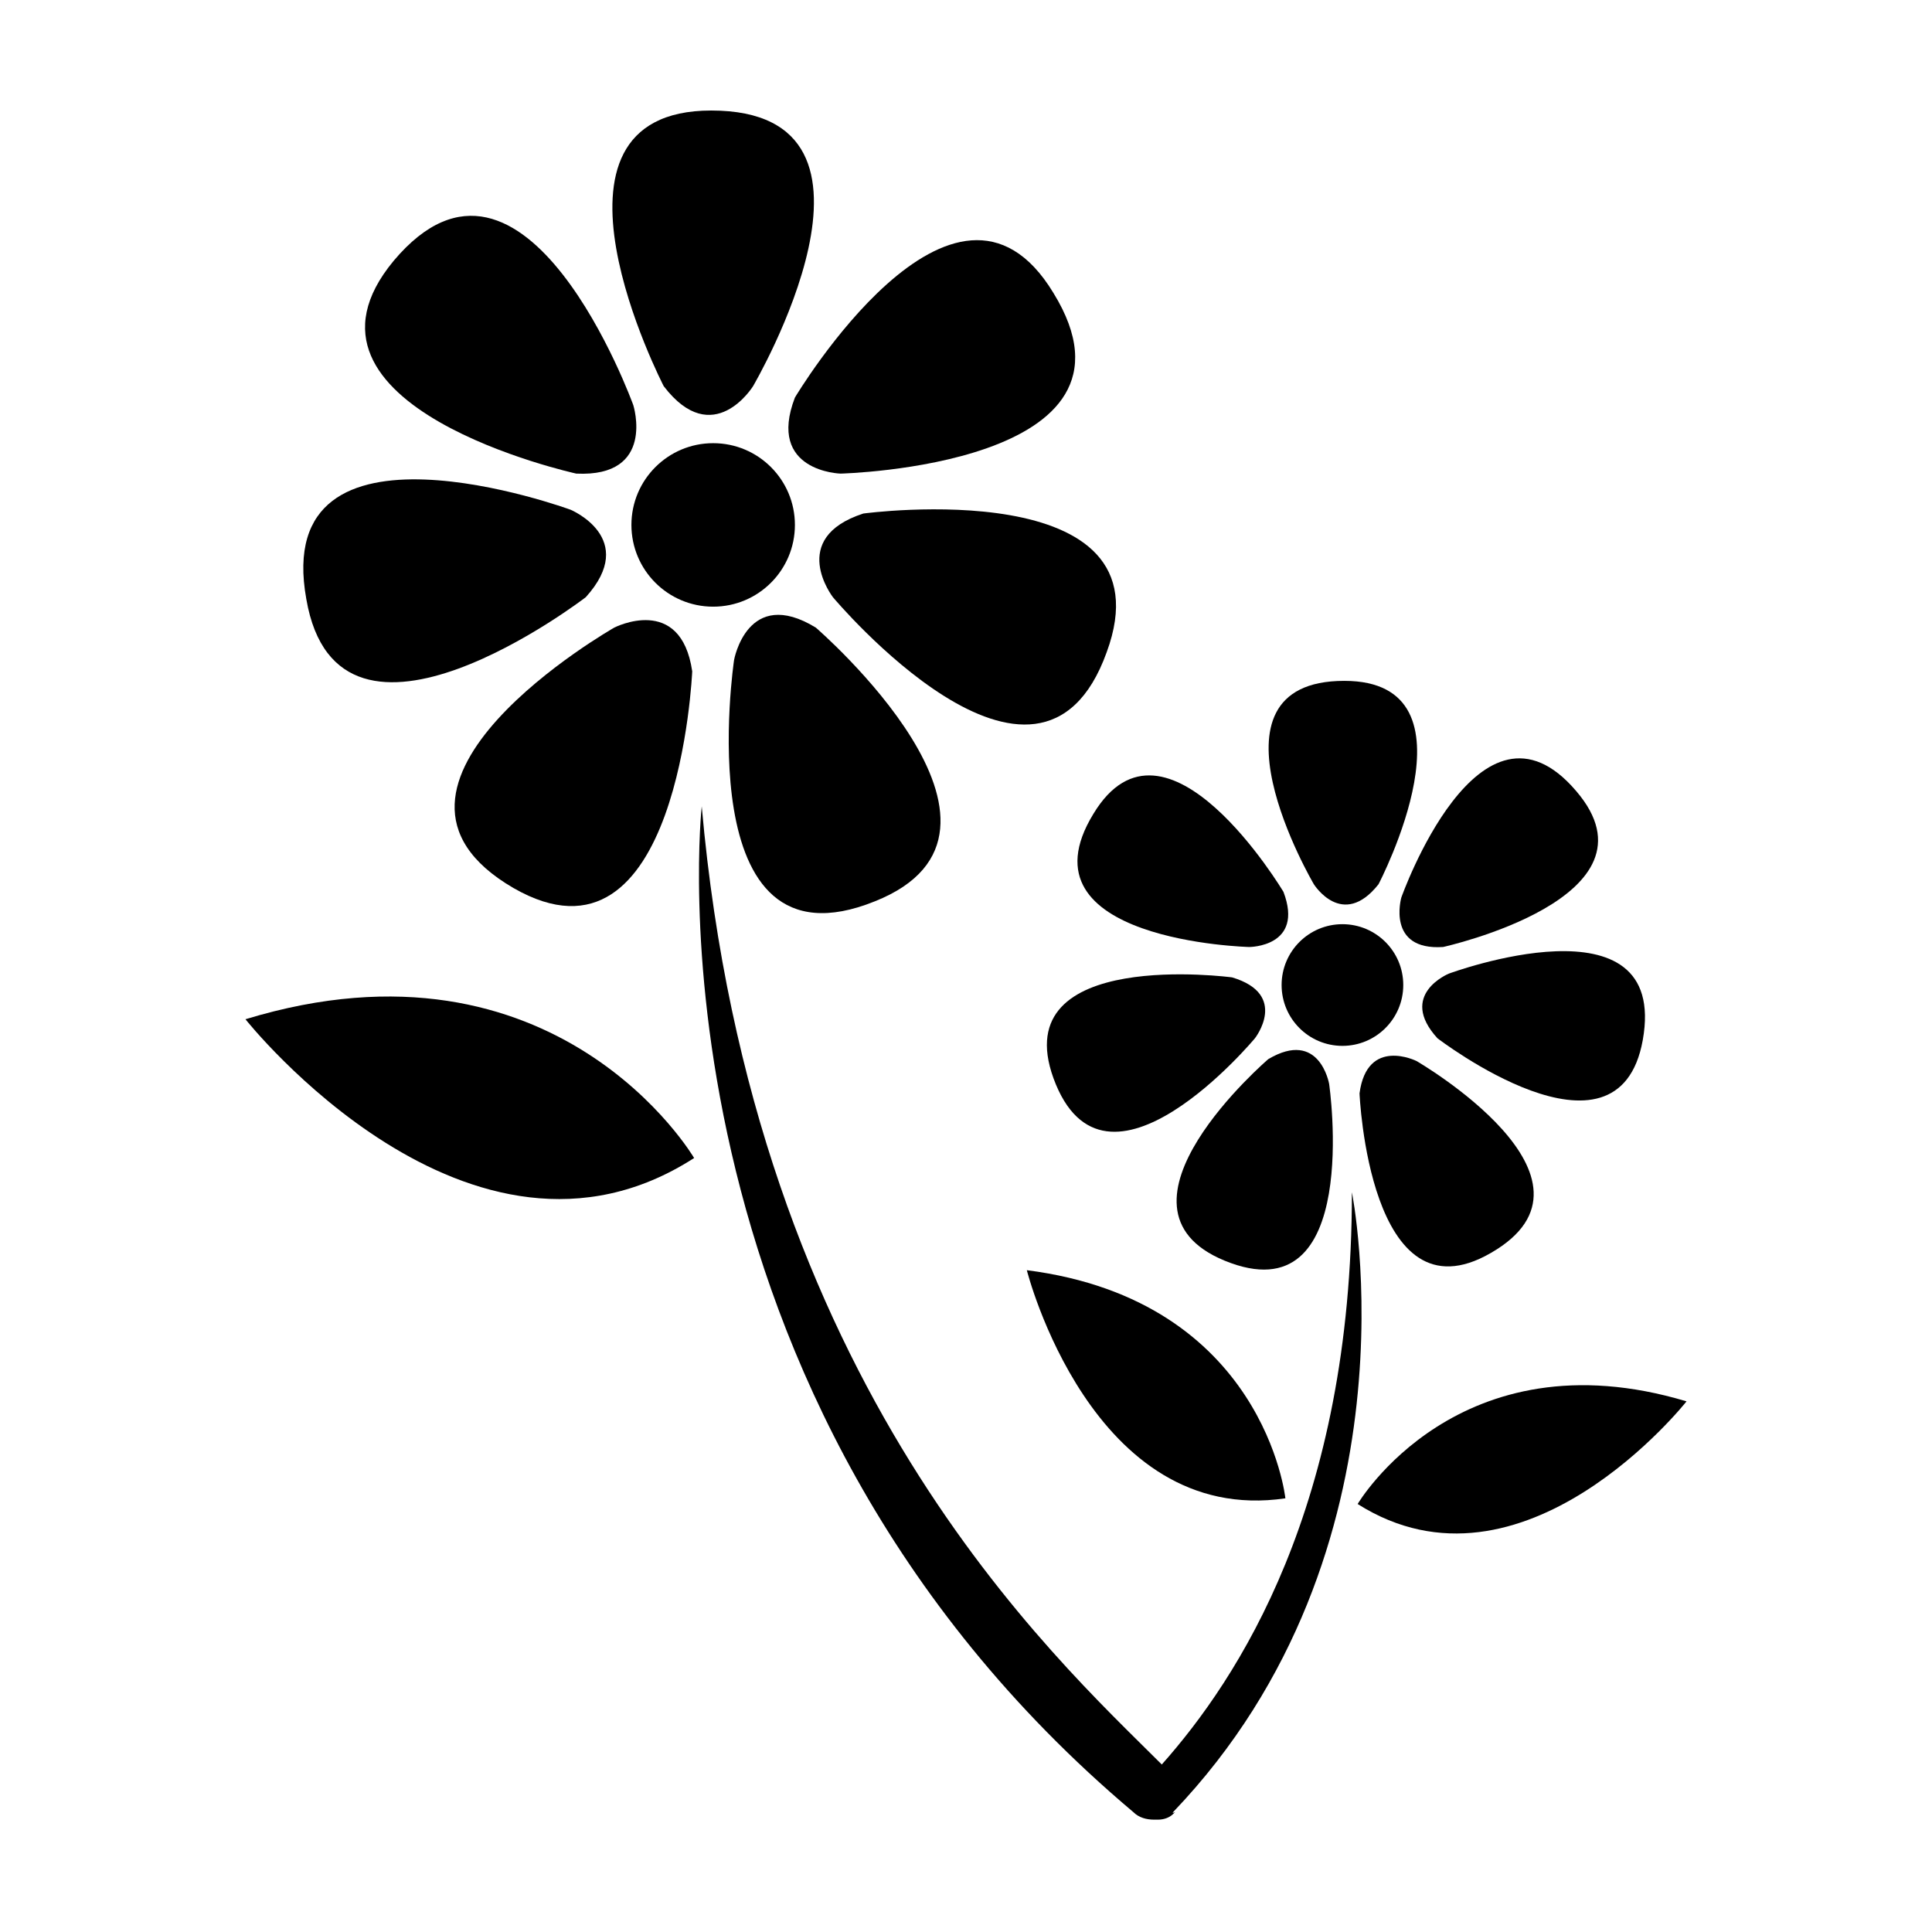
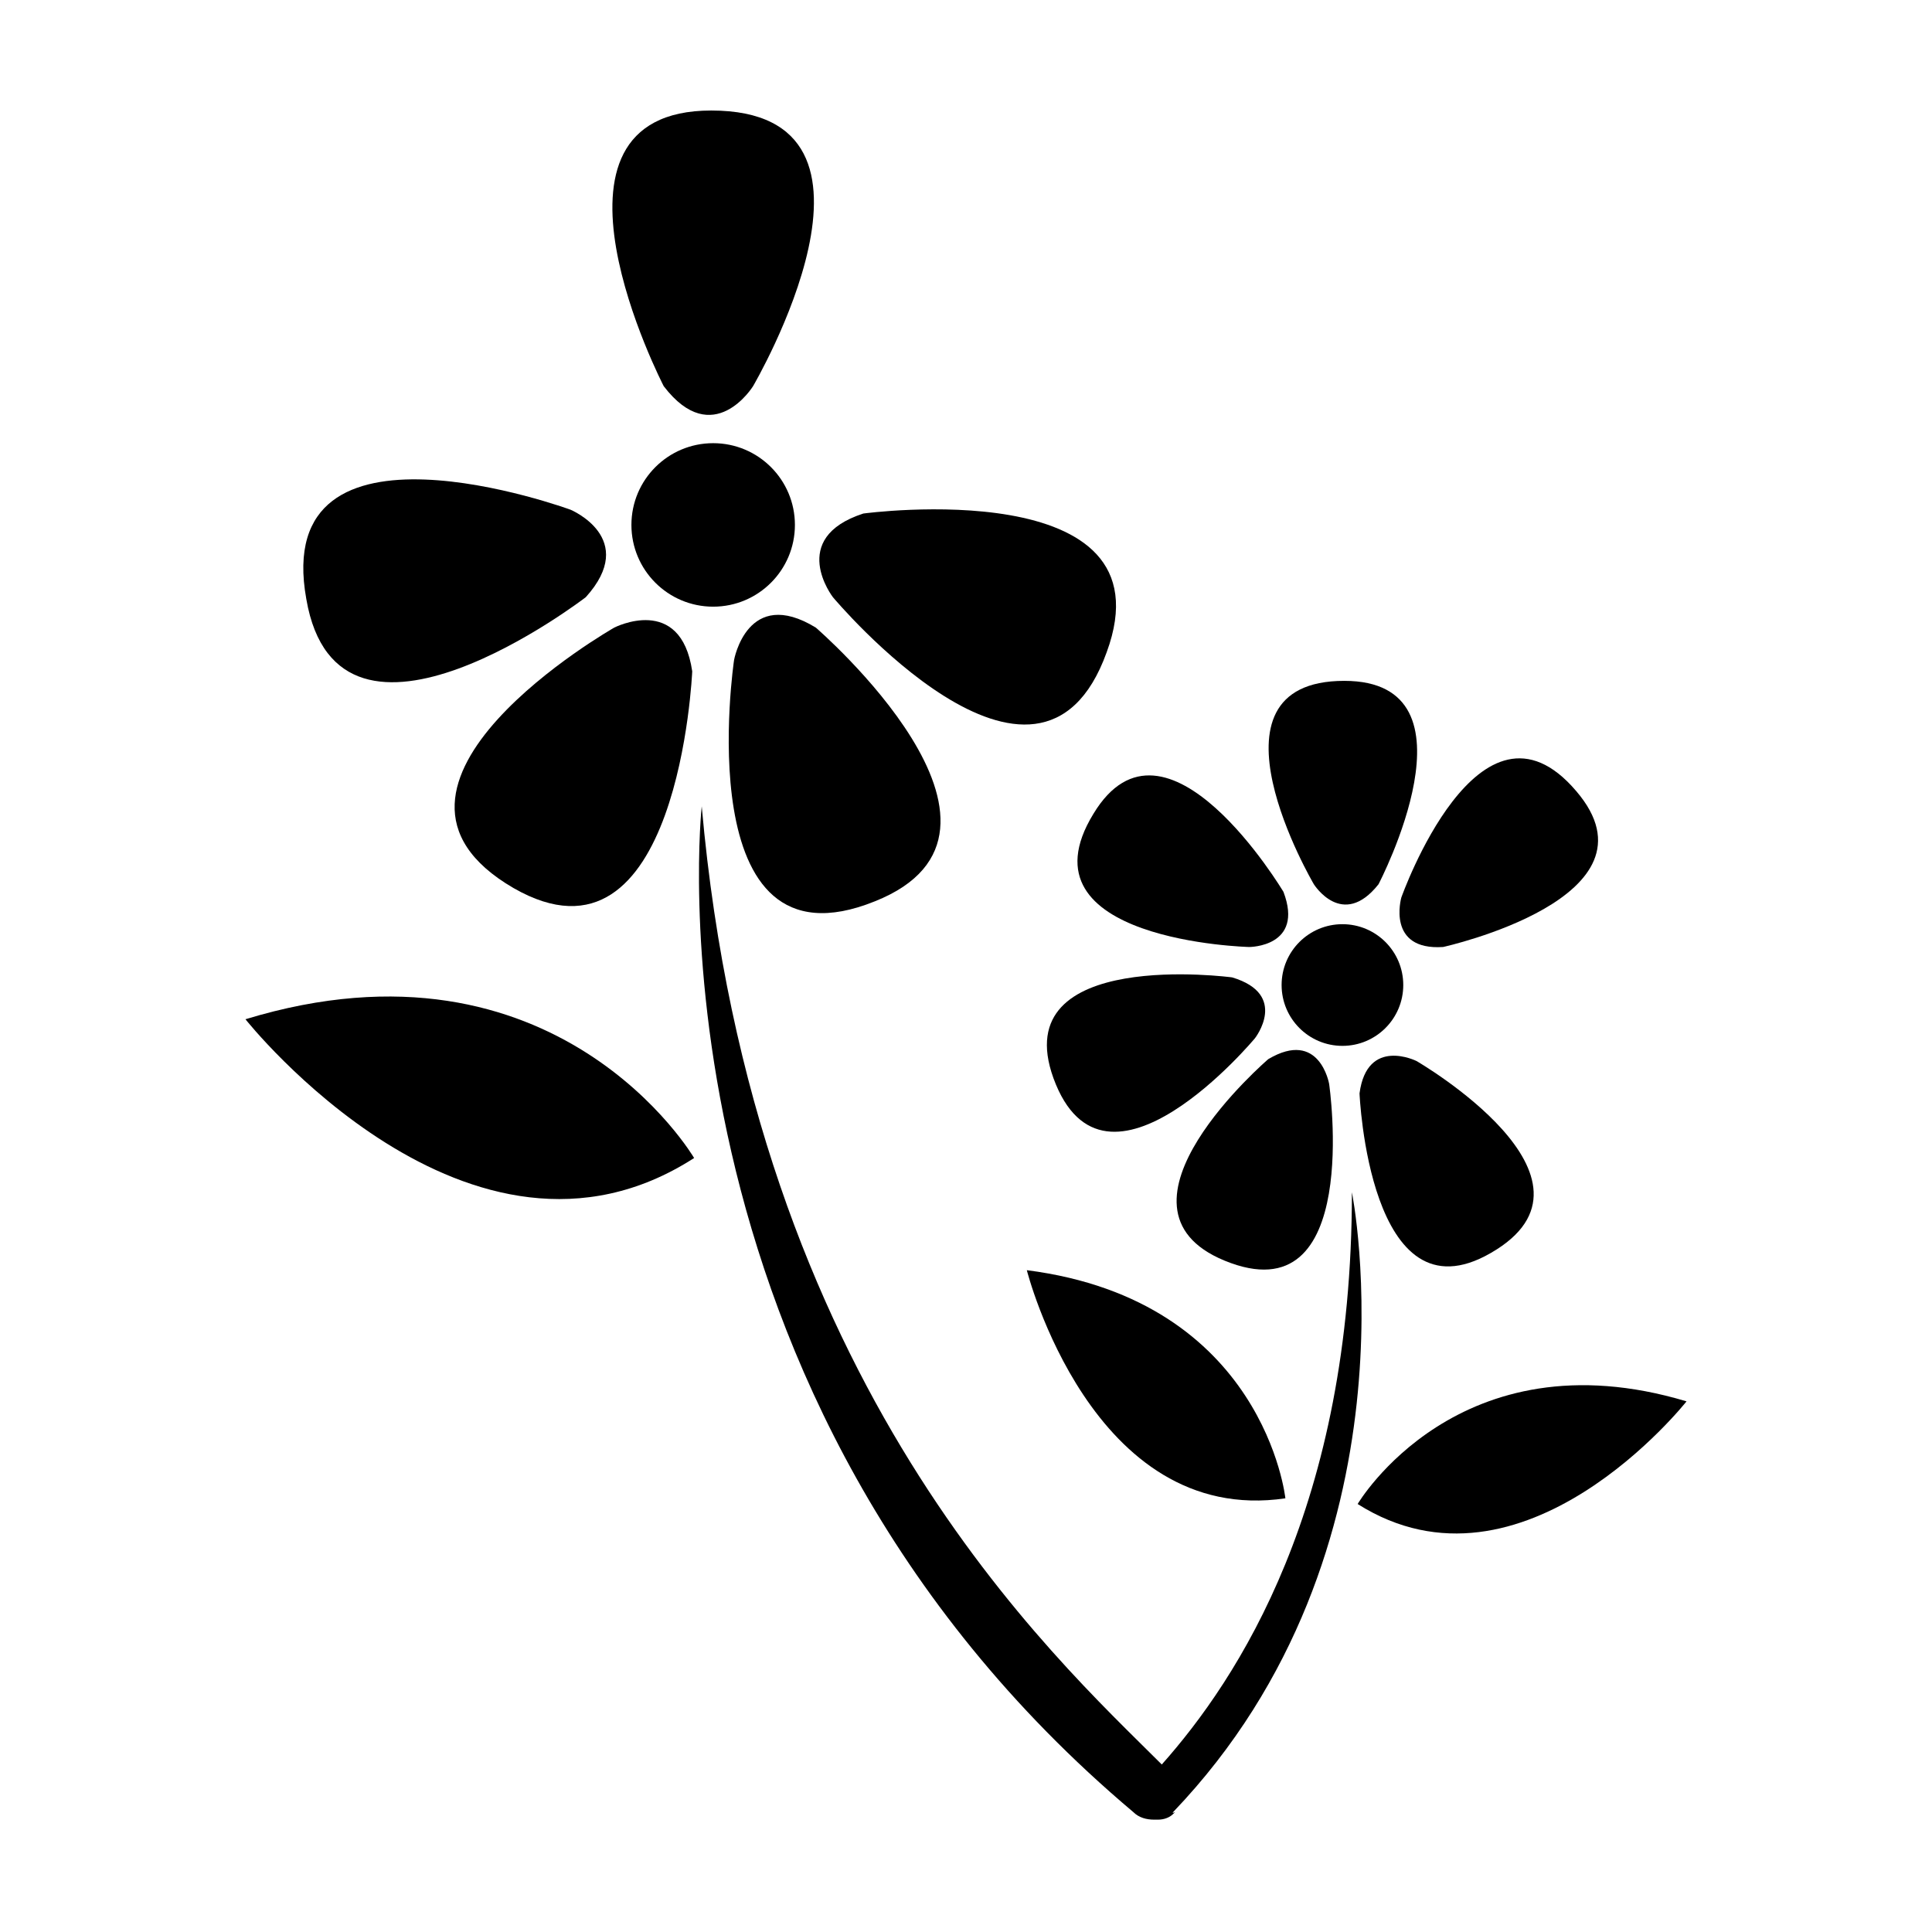
<svg xmlns="http://www.w3.org/2000/svg" fill="#000000" width="800px" height="800px" version="1.1" viewBox="144 144 512 512">
  <g>
    <path d="m343.57 246.34s42.824-73.051-11.082-73.051c-50.383 0-12.594 73.051-12.594 73.051 13.098 17.129 23.676 0 23.676 0z" />
-     <path d="m296.72 269.51c21.16 1.008 15.113-18.137 15.113-18.137s-28.719-79.602-63.48-38.289c-32.242 38.793 48.367 56.426 48.367 56.426z" />
    <path d="m299.24 302.26c14.105-15.617-4.031-23.176-4.031-23.176s-79.602-29.223-70.031 23.68c8.566 49.879 74.062-0.504 74.062-0.504z" />
    <path d="m306.79 310.32s-73.555 41.816-26.703 69.023c43.832 25.191 47.359-57.434 47.359-57.434-3.023-20.66-20.656-11.59-20.656-11.59z" />
    <path d="m375.82 382.87c46.855-18.641-15.617-72.547-15.617-72.547-18.137-11.082-21.664 8.566-21.664 8.566s-12.598 84.133 37.281 63.98z" />
    <path d="m372.79 280.09c-20.152 6.551-8.062 22.168-8.062 22.168s54.41 64.992 72.547 14.609c17.637-47.863-64.484-36.777-64.484-36.777z" />
-     <path d="m366.75 269.51s84.641-2.016 56.426-47.863c-26.195-43.324-68.516 27.711-68.516 27.711-7.559 19.648 12.09 20.152 12.09 20.152z" />
    <path d="m354.66 283.11c0 11.965-9.699 21.664-21.664 21.664-11.965 0-21.664-9.699-21.664-21.664 0-11.965 9.699-21.664 21.664-21.664 11.965 0 21.664 9.699 21.664 21.664" />
    <path d="m454.91 624.2c66.504-69.527 47.359-164.24 47.359-164.24 0 83.129-30.23 128.98-50.383 151.65-28.719-28.719-108.32-100.26-121.92-253.92 0 0-17.129 155.68 114.36 266.52 1.512 1.512 3.527 2.016 5.543 2.016h0.504 0.504c1.512 0 3.023-0.504 4.031-1.512l0.504-0.504c-1.008 0.504-0.504 0-0.504 0z" />
    <path d="m209.05 414.11s59.449 75.066 118.9 36.777c0 0-36.273-61.969-118.9-36.777z" />
    <path d="m509.32 378.34s28.215-53.906-9.07-53.906c-39.801 0-8.062 53.906-8.062 53.906 0.004 0 7.562 12.09 17.133 0z" />
    <path d="m526.45 394.96s59.449-13.098 35.266-41.312c-25.695-30.23-46.352 28.215-46.352 28.215 0.004 0-4.027 14.105 11.086 13.098z" />
-     <path d="m527.96 402.02s-13.602 5.543-3.023 17.129c0 0 47.863 36.777 54.41 0.504 7.055-39.297-51.387-17.633-51.387-17.633z" />
    <path d="m539.05 476.07c34.258-19.648-19.648-50.883-19.648-50.883s-13.098-6.551-15.113 8.566c-0.004-0.004 2.516 60.957 34.762 42.316z" />
    <path d="m496.23 431.23s-2.519-14.609-16.121-6.551c0 0-45.848 39.297-11.586 53.402 36.773 15.117 27.707-46.852 27.707-46.852z" />
    <path d="m476.58 419.14s9.07-11.586-6.047-16.121c0 0-59.953-8.062-47.359 26.703 13.605 37.277 53.406-10.582 53.406-10.582z" />
    <path d="m433.75 359.7c-20.656 33.754 41.312 35.266 41.312 35.266s14.609 0 9.07-14.609c-0.004 0-31.238-52.398-50.383-20.656z" />
    <path d="m515.88 405.04c0 8.906-7.219 16.125-16.121 16.125-8.906 0-16.121-7.219-16.121-16.125 0-8.902 7.215-16.121 16.121-16.121 8.902 0 16.121 7.219 16.121 16.121" />
    <path d="m503.79 542.58c43.832 27.711 87.16-27.207 87.16-27.207-60.461-18.137-87.16 27.207-87.16 27.207z" />
    <path d="m484.64 541.07s-5.543-52.395-68.52-60.457c0.004 0 17.133 68.012 68.52 60.457z" />
  </g>
</svg>